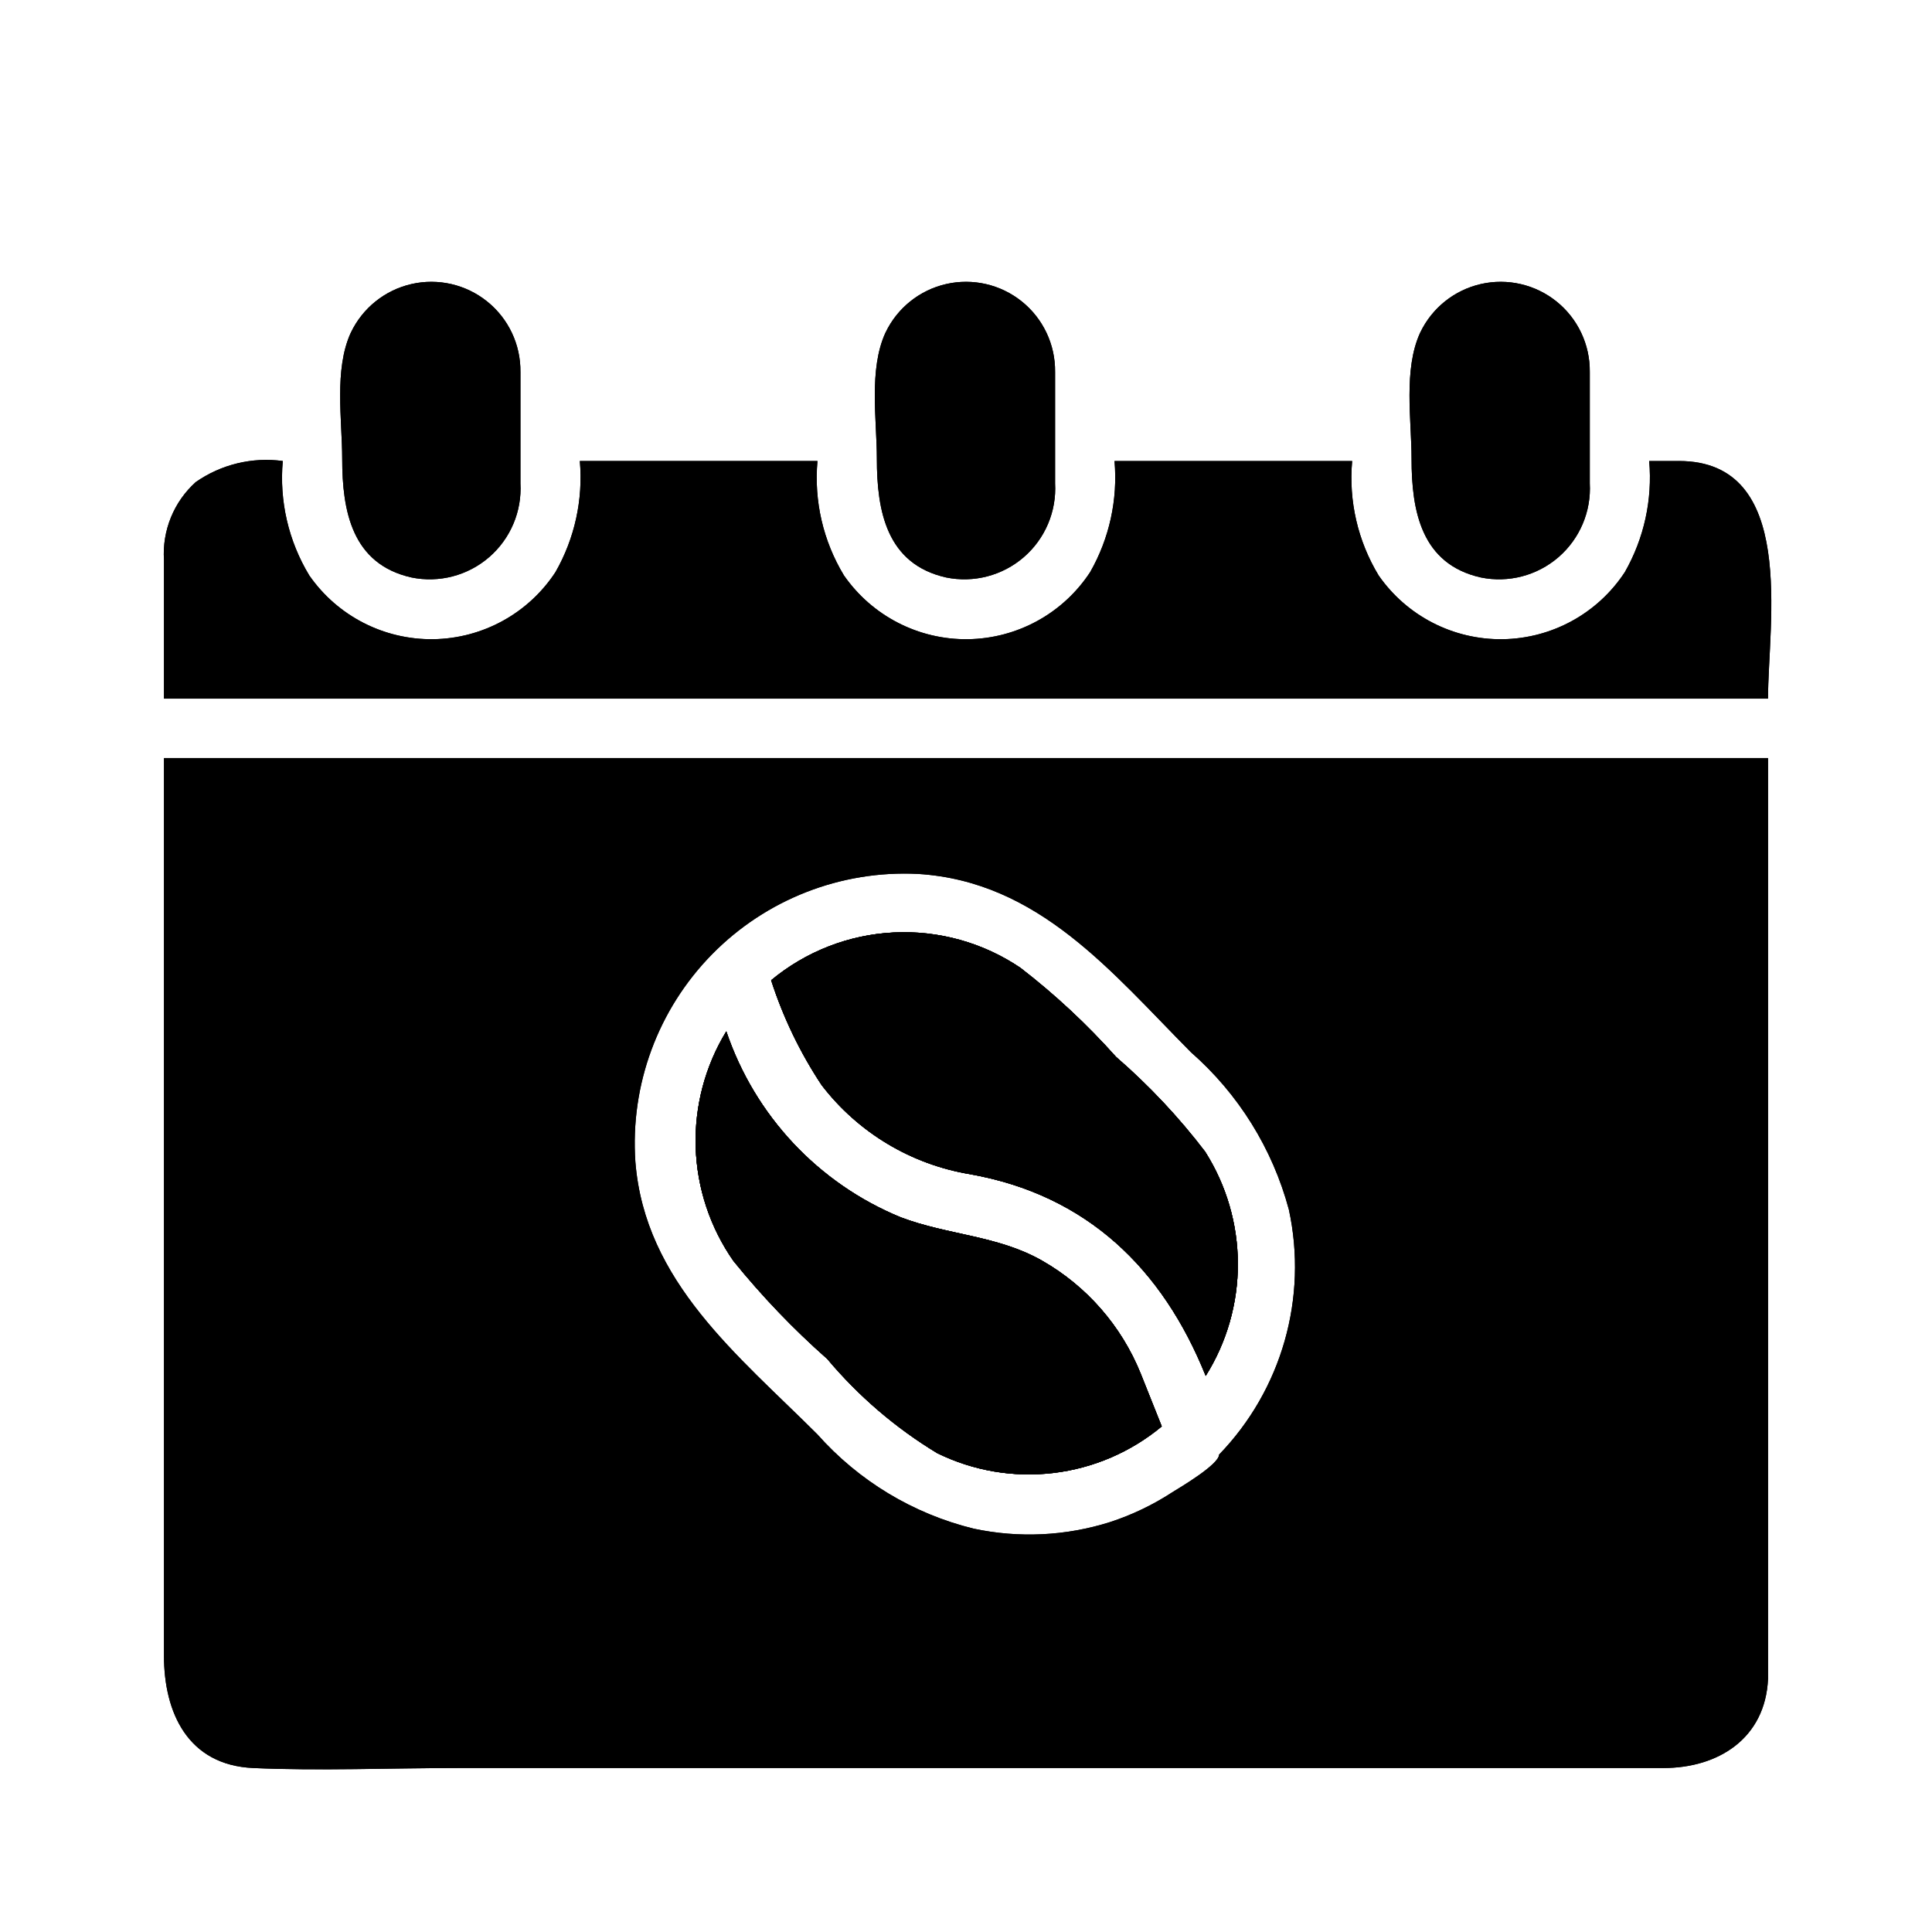
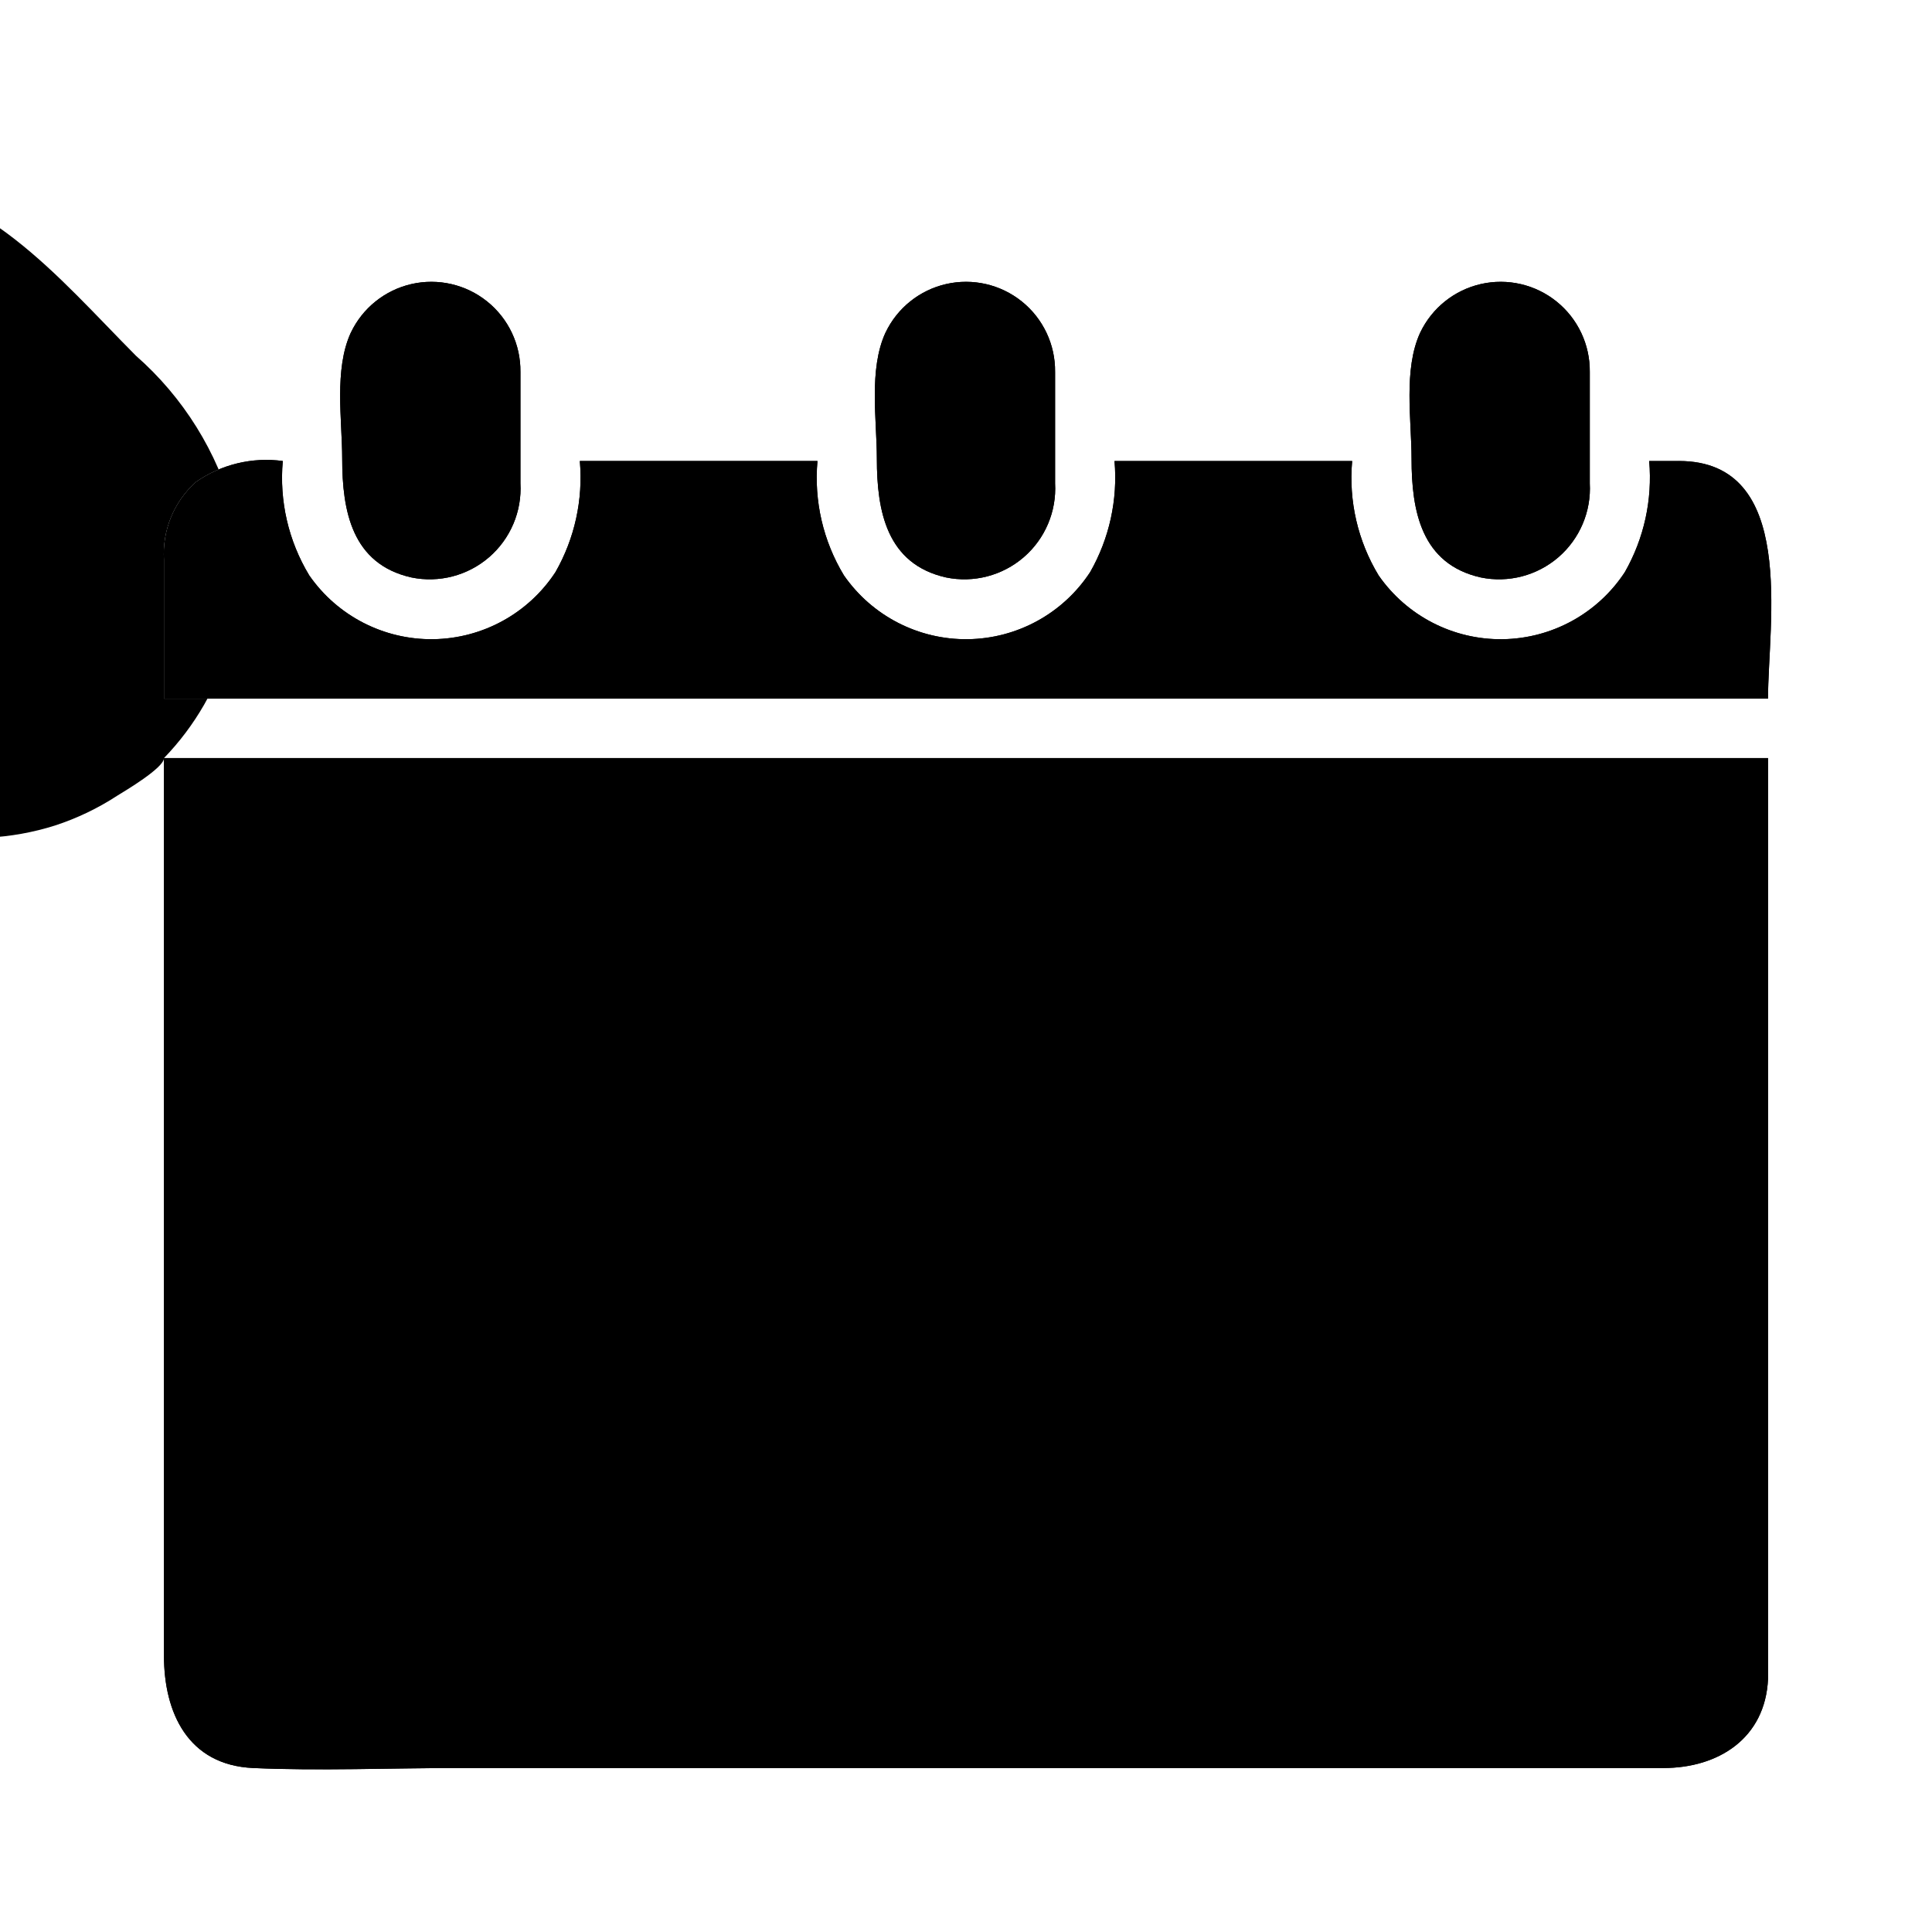
<svg xmlns="http://www.w3.org/2000/svg" fill="#000000" width="800px" height="800px" version="1.1" viewBox="144 144 512 512">
  <g>
    <path d="m446.29 508 5.59 14.012c-8.18 6.797-18.148 11.082-28.707 12.34-10.562 1.258-21.258-0.566-30.805-5.254-11.012-6.668-20.852-15.098-29.129-24.957-9-7.949-17.32-16.641-24.875-25.977-6.191-8.863-9.664-19.34-10-30.145-0.336-10.805 2.481-21.477 8.113-30.707 7.547 22.34 24.398 40.312 46.207 49.281 12.438 4.723 25.742 4.801 37.473 11.492 11.824 6.75 21.027 17.289 26.133 29.914z" />
    <path d="m463.53 508.63c-11.414-28.418-31.488-47.941-62.426-53.449v-0.004c-15.645-2.586-29.715-11.031-39.359-23.613-5.711-8.609-10.215-17.961-13.383-27.789 9.168-7.621 20.562-12.066 32.473-12.66 11.906-0.598 23.688 2.684 33.574 9.355 9.16 7.066 17.648 14.973 25.348 23.613 8.707 7.543 16.621 15.957 23.613 25.113 5.641 8.879 8.648 19.176 8.676 29.695 0.031 10.516-2.926 20.828-8.516 29.738z" />
    <path d="m446.29 508 5.59 14.012c-8.18 6.797-18.148 11.082-28.707 12.34-10.562 1.258-21.258-0.566-30.805-5.254-11.012-6.668-20.852-15.098-29.129-24.957-9-7.949-17.32-16.641-24.875-25.977-6.191-8.863-9.664-19.34-10-30.145-0.336-10.805 2.481-21.477 8.113-30.707 7.547 22.34 24.398 40.312 46.207 49.281 12.438 4.723 25.742 4.801 37.473 11.492 11.824 6.75 21.027 17.289 26.133 29.914z" />
    <path d="m463.53 508.63c-11.414-28.418-31.488-47.941-62.426-53.449v-0.004c-15.645-2.586-29.715-11.031-39.359-23.613-5.711-8.609-10.215-17.961-13.383-27.789 9.168-7.621 20.562-12.066 32.473-12.66 11.906-0.598 23.688 2.684 33.574 9.355 9.16 7.066 17.648 14.973 25.348 23.613 8.707 7.543 16.621 15.957 23.613 25.113 5.641 8.879 8.648 19.176 8.676 29.695 0.031 10.516-2.926 20.828-8.516 29.738z" />
-     <path d="m446.29 508 5.59 14.012c-8.18 6.797-18.148 11.082-28.707 12.34-10.562 1.258-21.258-0.566-30.805-5.254-11.012-6.668-20.852-15.098-29.129-24.957-9-7.949-17.32-16.641-24.875-25.977-6.191-8.863-9.664-19.34-10-30.145-0.336-10.805 2.481-21.477 8.113-30.707 7.547 22.34 24.398 40.312 46.207 49.281 12.438 4.723 25.742 4.801 37.473 11.492 11.824 6.75 21.027 17.289 26.133 29.914z" />
    <path d="m463.53 508.63c-11.414-28.418-31.488-47.941-62.426-53.449v-0.004c-15.645-2.586-29.715-11.031-39.359-23.613-5.711-8.609-10.215-17.961-13.383-27.789 9.168-7.621 20.562-12.066 32.473-12.66 11.906-0.598 23.688 2.684 33.574 9.355 9.16 7.066 17.648 14.973 25.348 23.613 8.707 7.543 16.621 15.957 23.613 25.113 5.641 8.879 8.648 19.176 8.676 29.695 0.031 10.516-2.926 20.828-8.516 29.738z" />
-     <path d="m588.93 266.18h-7.871c0.895 10.242-1.359 20.512-6.453 29.441-7.172 10.945-19.316 17.609-32.402 17.781-13.082 0.176-25.398-6.168-32.859-16.918-5.504-9.098-7.957-19.715-7.004-30.305h-62.977c0.891 10.242-1.359 20.512-6.457 29.441-7.172 10.945-19.312 17.609-32.398 17.781-13.086 0.176-25.398-6.168-32.859-16.918-5.504-9.098-7.961-19.715-7.008-30.305h-62.973c0.891 10.242-1.359 20.512-6.457 29.441-7.172 10.945-19.316 17.609-32.398 17.781-13.086 0.176-25.402-6.168-32.859-16.918-5.504-9.098-7.961-19.715-7.008-30.305-8.117-1.098-16.348 0.898-23.066 5.586-5.809 5.231-8.91 12.824-8.422 20.625v36.762h425.09c0-19.992 7.871-62.973-23.617-62.973zm-401.47 78.719v237.89c0 15.035 6.297 28.969 23.617 29.758 17.32 0.789 36.367 0 54.395 0h319.37c14.562 0 27-7.871 27.711-23.617v-22.75-221.28zm279.61 184.6c0 2.598-10.391 8.738-12.438 9.996v0.004c-5.113 3.332-10.645 5.977-16.449 7.871-11.719 3.707-24.195 4.305-36.215 1.73-15.984-3.938-30.398-12.641-41.328-24.953-20.941-20.941-45.738-40.383-48.254-72.266-1.398-20.379 5.988-40.379 20.297-54.957 14.305-14.578 34.168-22.336 54.566-21.324 32.039 1.969 51.324 26.055 72.344 47.23v0.004c12.598 11.031 21.637 25.551 25.977 41.723 5.066 23.379-1.875 47.742-18.5 64.941z" />
+     <path d="m588.93 266.18h-7.871c0.895 10.242-1.359 20.512-6.453 29.441-7.172 10.945-19.316 17.609-32.402 17.781-13.082 0.176-25.398-6.168-32.859-16.918-5.504-9.098-7.957-19.715-7.004-30.305h-62.977c0.891 10.242-1.359 20.512-6.457 29.441-7.172 10.945-19.312 17.609-32.398 17.781-13.086 0.176-25.398-6.168-32.859-16.918-5.504-9.098-7.961-19.715-7.008-30.305h-62.973c0.891 10.242-1.359 20.512-6.457 29.441-7.172 10.945-19.316 17.609-32.398 17.781-13.086 0.176-25.402-6.168-32.859-16.918-5.504-9.098-7.961-19.715-7.008-30.305-8.117-1.098-16.348 0.898-23.066 5.586-5.809 5.231-8.91 12.824-8.422 20.625v36.762h425.09c0-19.992 7.871-62.973-23.617-62.973zm-401.47 78.719v237.89c0 15.035 6.297 28.969 23.617 29.758 17.32 0.789 36.367 0 54.395 0h319.37c14.562 0 27-7.871 27.711-23.617v-22.75-221.28zc0 2.598-10.391 8.738-12.438 9.996v0.004c-5.113 3.332-10.645 5.977-16.449 7.871-11.719 3.707-24.195 4.305-36.215 1.73-15.984-3.938-30.398-12.641-41.328-24.953-20.941-20.941-45.738-40.383-48.254-72.266-1.398-20.379 5.988-40.379 20.297-54.957 14.305-14.578 34.168-22.336 54.566-21.324 32.039 1.969 51.324 26.055 72.344 47.23v0.004c12.598 11.031 21.637 25.551 25.977 41.723 5.066 23.379-1.875 47.742-18.5 64.941z" />
    <path d="m446.29 508 5.59 14.012c-8.18 6.797-18.148 11.082-28.707 12.34-10.562 1.258-21.258-0.566-30.805-5.254-11.012-6.668-20.852-15.098-29.129-24.957-9-7.949-17.32-16.641-24.875-25.977-6.191-8.863-9.664-19.34-10-30.145-0.336-10.805 2.481-21.477 8.113-30.707 7.547 22.34 24.398 40.312 46.207 49.281 12.438 4.723 25.742 4.801 37.473 11.492 11.824 6.75 21.027 17.289 26.133 29.914z" />
    <path d="m463.53 508.63c-11.414-28.418-31.488-47.941-62.426-53.449v-0.004c-15.645-2.586-29.715-11.031-39.359-23.613-5.711-8.609-10.215-17.961-13.383-27.789 9.168-7.621 20.562-12.066 32.473-12.66 11.906-0.598 23.688 2.684 33.574 9.355 9.16 7.066 17.648 14.973 25.348 23.613 8.707 7.543 16.621 15.957 23.613 25.113 5.641 8.879 8.648 19.176 8.676 29.695 0.031 10.516-2.926 20.828-8.516 29.738z" />
    <path d="m187.45 344.89v237.89c0 15.035 6.297 28.969 23.617 29.758 17.32 0.789 36.367 0 54.395 0h319.37c14.562 0 27-7.871 27.711-23.617v-22.75-221.28zm279.61 184.6c0 2.598-10.391 8.738-12.438 9.996v0.004c-5.113 3.332-10.645 5.977-16.449 7.871-11.719 3.707-24.195 4.305-36.215 1.73-15.984-3.938-30.398-12.641-41.328-24.953-20.941-20.941-45.738-40.383-48.254-72.266-1.398-20.379 5.988-40.379 20.297-54.957 14.305-14.578 34.168-22.336 54.566-21.324 32.039 1.969 51.324 26.055 72.344 47.23v0.004c12.598 11.031 21.637 25.551 25.977 41.723 5.066 23.379-1.875 47.742-18.5 64.941zm121.86-263.32h-7.871c0.895 10.242-1.359 20.512-6.453 29.441-7.172 10.945-19.316 17.609-32.402 17.781-13.082 0.176-25.398-6.168-32.859-16.918-5.504-9.098-7.957-19.715-7.004-30.305h-62.977c0.891 10.242-1.359 20.512-6.457 29.441-7.172 10.945-19.312 17.609-32.398 17.781-13.086 0.176-25.398-6.168-32.859-16.918-5.504-9.098-7.961-19.715-7.008-30.305h-62.973c0.891 10.242-1.359 20.512-6.457 29.441-7.172 10.945-19.316 17.609-32.398 17.781-13.086 0.176-25.402-6.168-32.859-16.918-5.504-9.098-7.961-19.715-7.008-30.305-8.117-1.098-16.348 0.898-23.066 5.586-5.809 5.231-8.91 12.824-8.422 20.625v36.762h425.09c0-19.992 7.871-62.973-23.617-62.973z" />
    <path d="m423.61 242.56v29.52c0.422 7.465-2.644 14.699-8.305 19.586-5.656 4.887-13.262 6.871-20.586 5.367-15.742-3.543-18.344-17.555-18.344-31.488 0-10.156-2.203-23.617 2.281-33.379l0.004 0.004c3.102-6.535 9.027-11.289 16.082-12.898 7.051-1.609 14.453 0.102 20.082 4.644 5.629 4.539 8.867 11.41 8.785 18.645z" />
    <path d="m423.61 242.56v29.52c0.422 7.465-2.644 14.699-8.305 19.586-5.656 4.887-13.262 6.871-20.586 5.367-15.742-3.543-18.344-17.555-18.344-31.488 0-10.156-2.203-23.617 2.281-33.379l0.004 0.004c3.102-6.535 9.027-11.289 16.082-12.898 7.051-1.609 14.453 0.102 20.082 4.644 5.629 4.539 8.867 11.41 8.785 18.645z" />
    <path d="m281.92 242.56v29.52c0.422 7.465-2.648 14.699-8.305 19.586-5.656 4.887-13.262 6.871-20.586 5.367-15.742-3.543-18.344-17.555-18.344-31.488 0-10.156-2.203-23.617 2.281-33.379l0.004 0.004c3.102-6.535 9.027-11.289 16.078-12.898 7.055-1.609 14.453 0.102 20.082 4.644 5.633 4.539 8.871 11.41 8.789 18.645z" />
    <path d="m281.92 242.56v29.52c0.422 7.465-2.648 14.699-8.305 19.586-5.656 4.887-13.262 6.871-20.586 5.367-15.742-3.543-18.344-17.555-18.344-31.488 0-10.156-2.203-23.617 2.281-33.379l0.004 0.004c3.102-6.535 9.027-11.289 16.078-12.898 7.055-1.609 14.453 0.102 20.082 4.644 5.633 4.539 8.871 11.41 8.789 18.645z" />
    <path d="m565.31 242.56v29.52c0.418 7.465-2.648 14.699-8.305 19.586-5.66 4.887-13.266 6.871-20.586 5.367-15.742-3.543-18.344-17.555-18.344-31.488 0-10.156-2.203-23.617 2.281-33.379l0.004 0.004c3.102-6.535 9.027-11.289 16.078-12.898 7.051-1.609 14.453 0.102 20.082 4.644 5.629 4.539 8.867 11.41 8.789 18.645z" />
    <path d="m565.31 242.56v29.52c0.418 7.465-2.648 14.699-8.305 19.586-5.66 4.887-13.266 6.871-20.586 5.367-15.742-3.543-18.344-17.555-18.344-31.488 0-10.156-2.203-23.617 2.281-33.379l0.004 0.004c3.102-6.535 9.027-11.289 16.078-12.898 7.051-1.609 14.453 0.102 20.082 4.644 5.629 4.539 8.867 11.41 8.789 18.645z" />
  </g>
</svg>